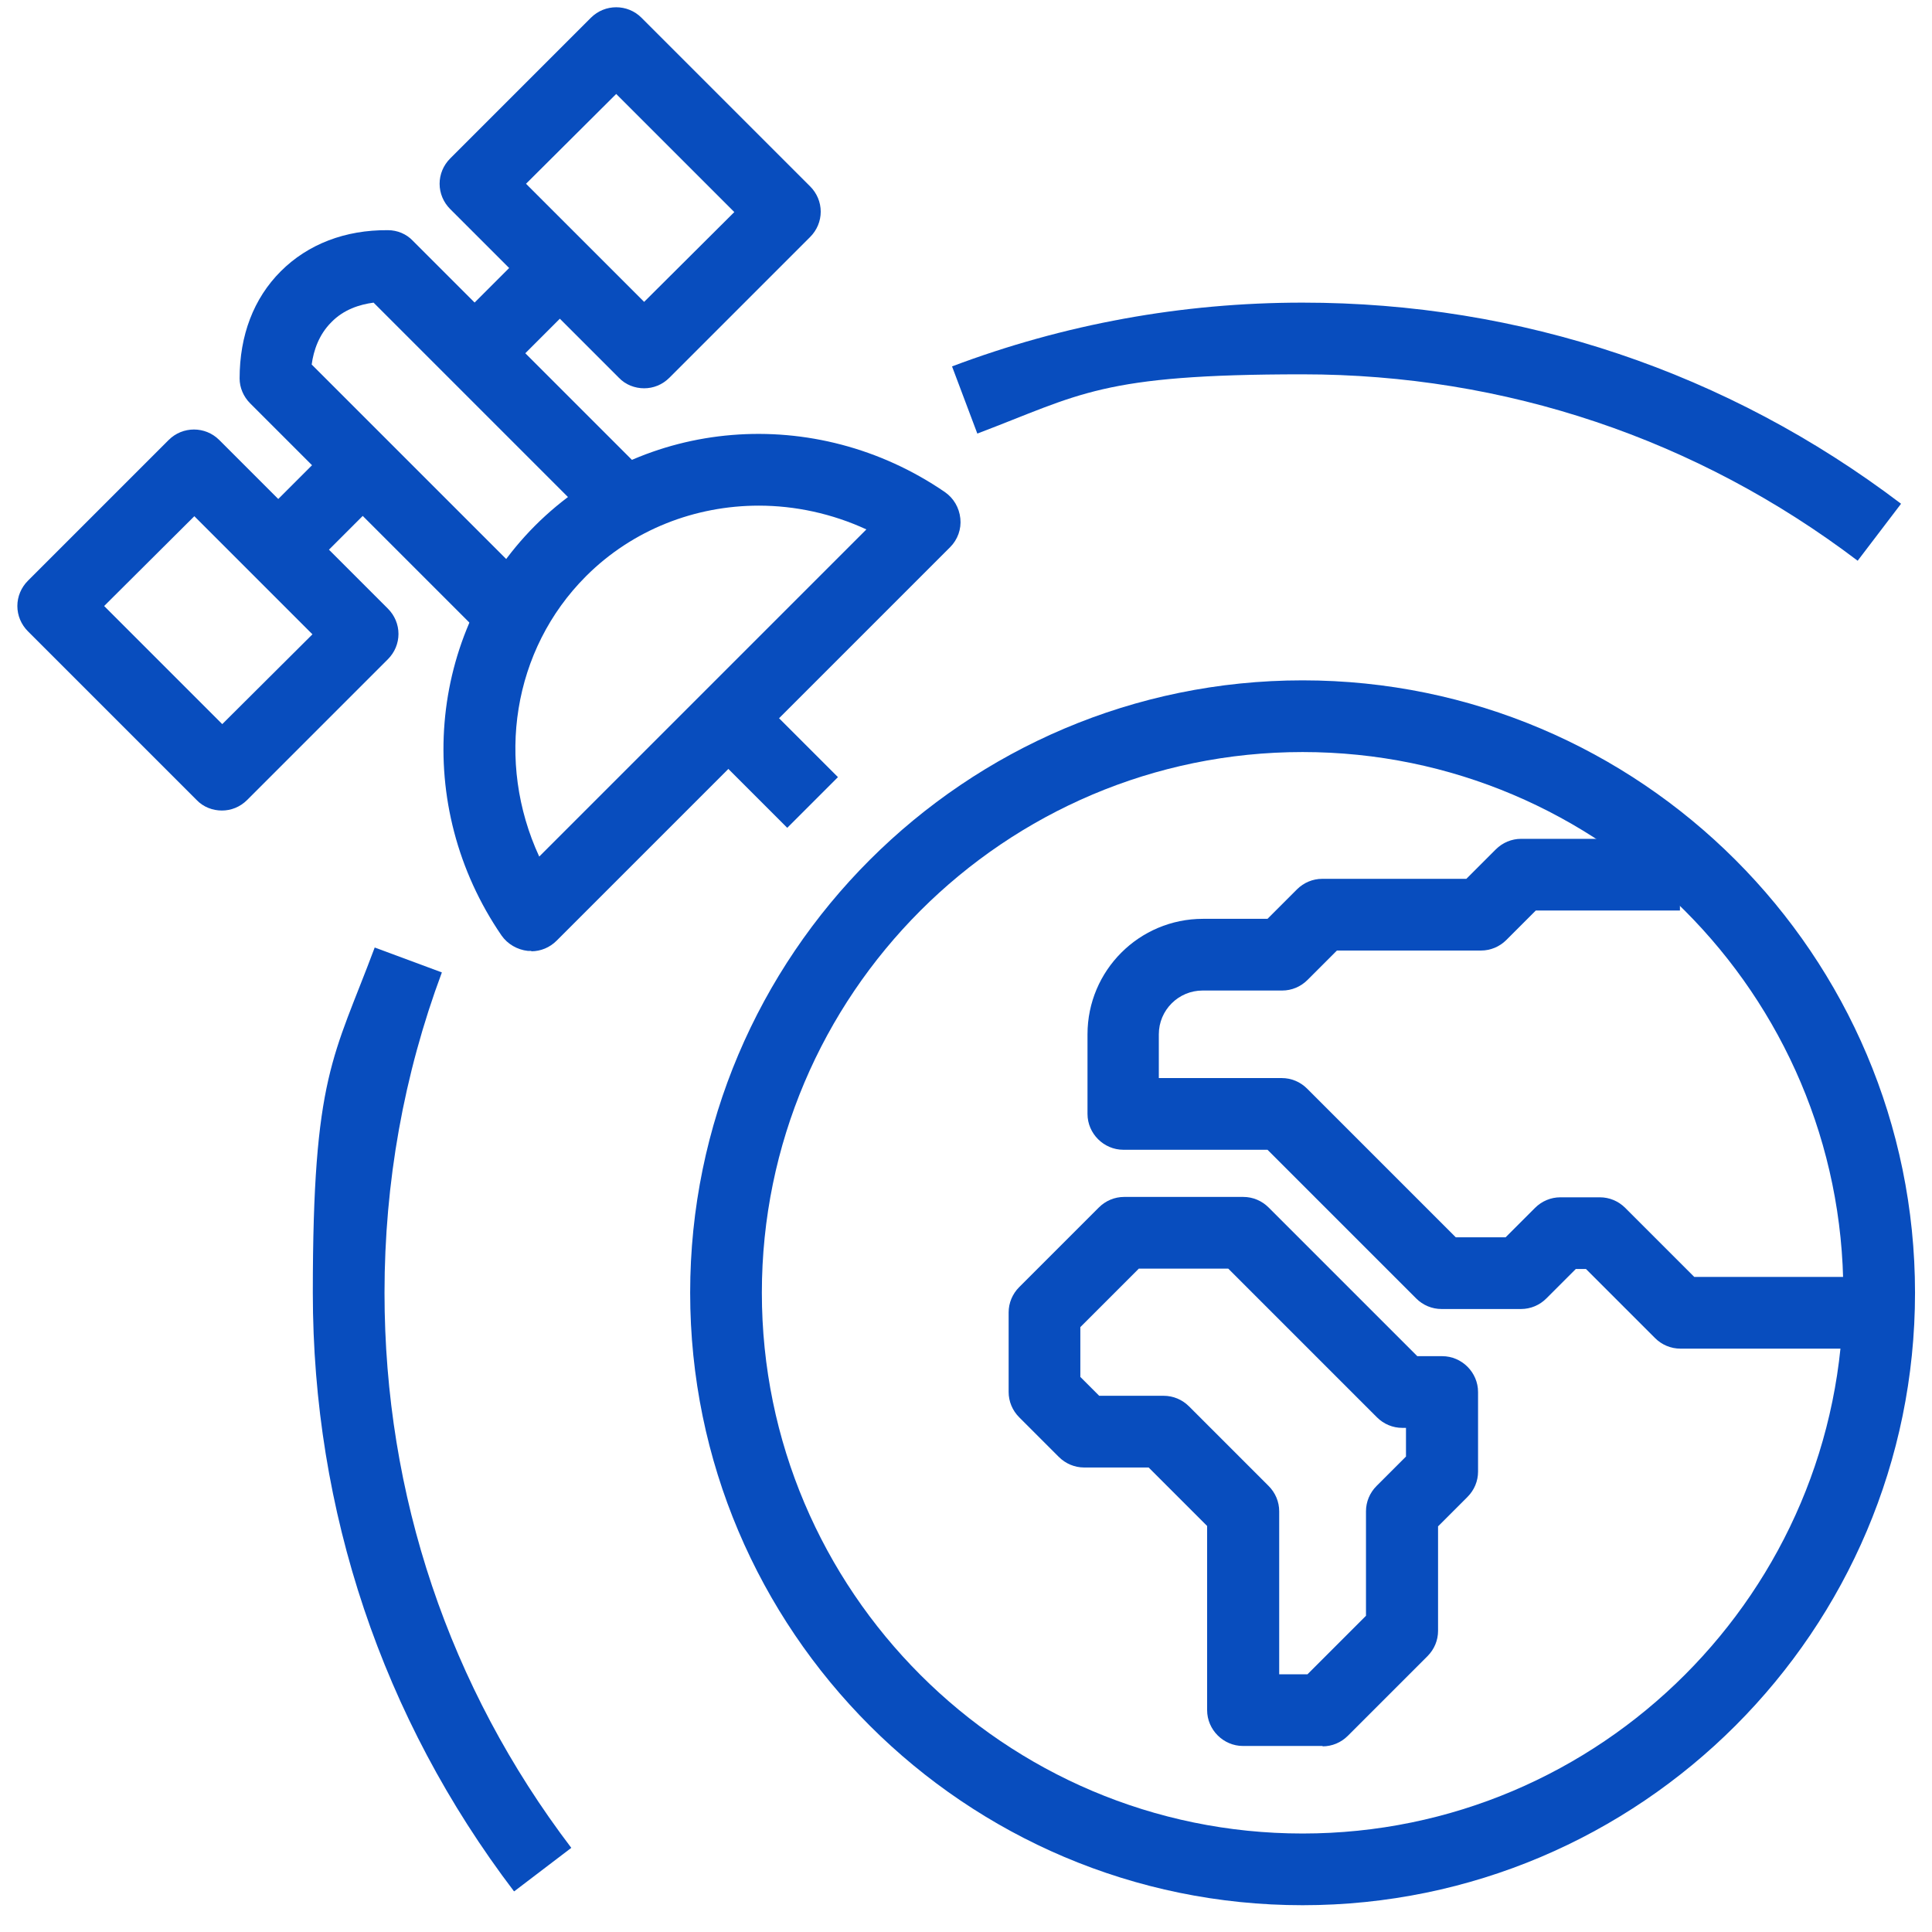
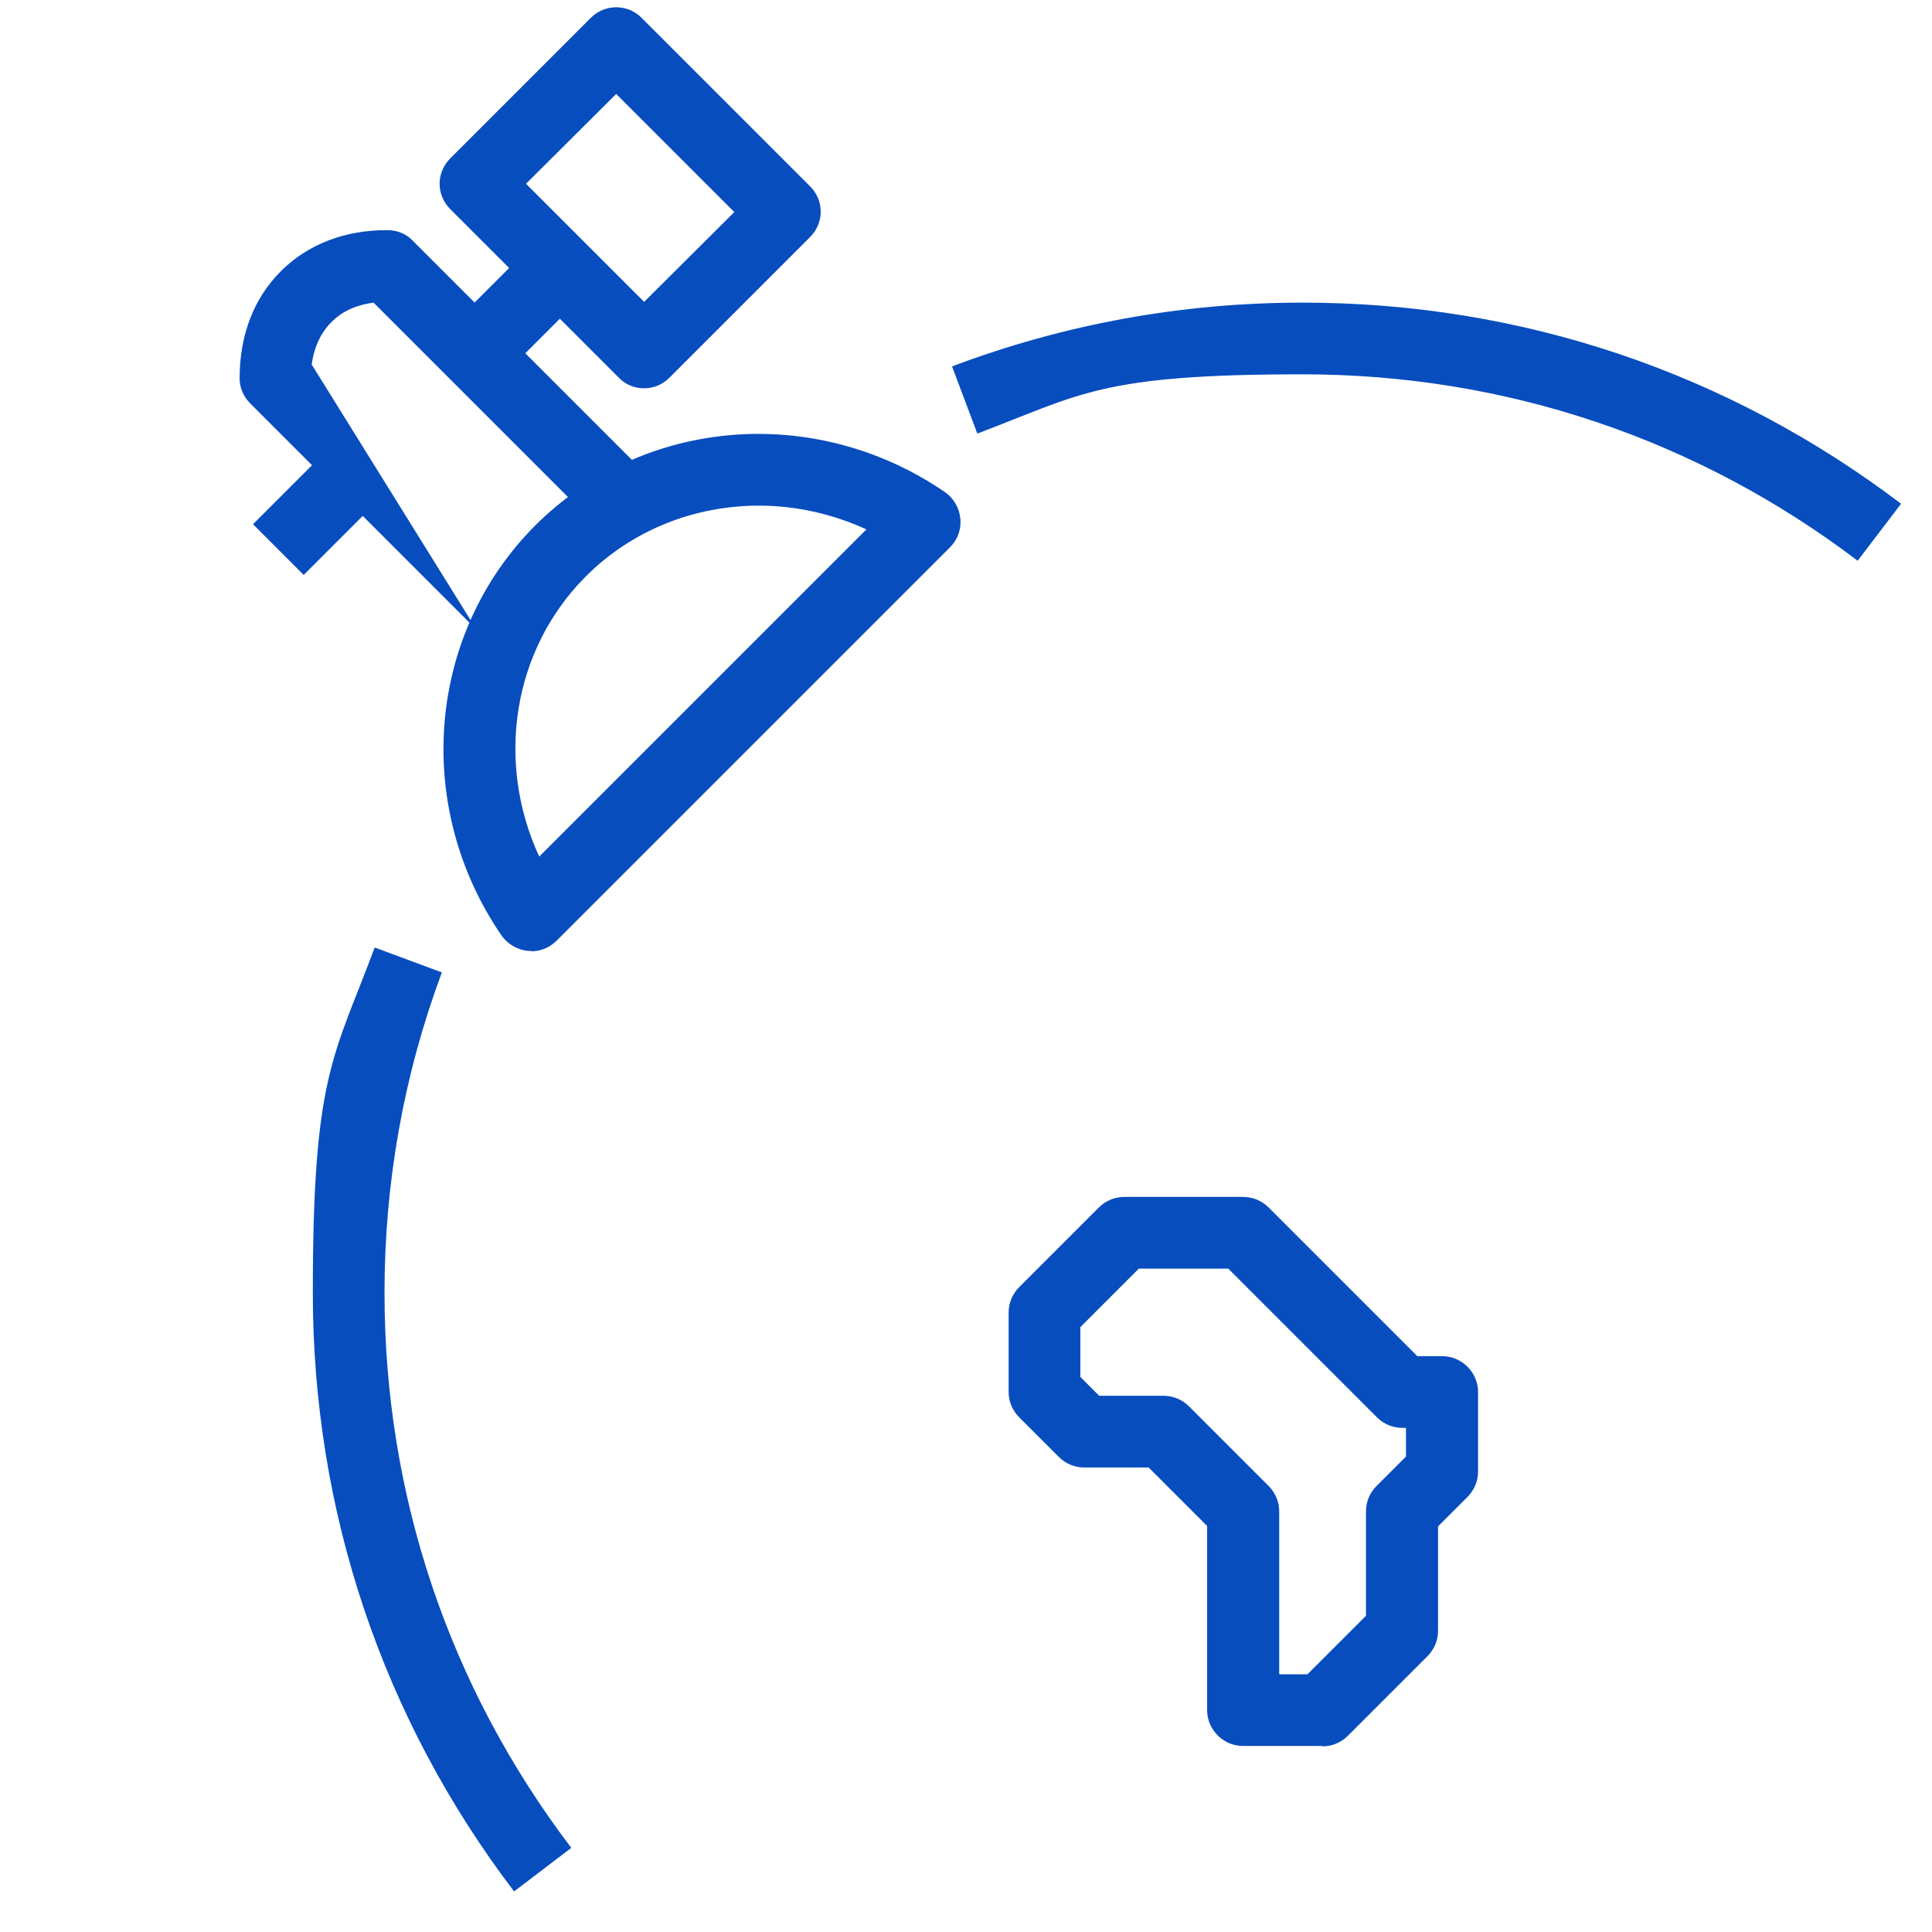
<svg xmlns="http://www.w3.org/2000/svg" version="1.1" viewBox="0 0 512 512">
  <defs>
    <style>
      .cls-1 {
        fill: #084dbe;
      }

      .cls-2 {
        fill: #020000;
      }
    </style>
  </defs>
  <g>
    <g id="Layer_1">
      <g>
        <polygon class="cls-2" points="-140.8 -23.7 -154.2 -37.1 -115.9 -75.4 -77.6 -37.1 -91 -23.7 -115.9 -48.6 -140.8 -23.7" />
        <path class="cls-2" d="M-316.1,189.8c-94.4,0-177.6-63.5-202.4-154.5l18.3-5c22.5,82.7,98.2,140.5,184,140.5S-125.4,85.3-125.4-19.8v-42.2h19V-19.8c0,56-21.8,108.7-61.4,148.3-39.6,39.6-92.3,61.4-148.3,61.4Z" />
        <polygon class="cls-2" points="-516.4 25.1 -554.7 -13.2 -541.2 -26.6 -516.4 -1.8 -491.5 -26.6 -478 -13.2 -516.4 25.1" />
        <path class="cls-2" d="M-506.8,11.7h-19V-30.5c0-56,21.8-108.7,61.4-148.3,39.6-39.6,92.3-61.4,148.3-61.4,94.4,0,177.6,63.5,202.4,154.5l-18.3,5c-22.5-82.7-98.2-140.5-184-140.5s-190.7,85.5-190.7,190.6V11.7Z" />
        <path class="cls-2" d="M-276.4-50.5c-2.4,0-4.9-.9-6.7-2.8l-44.7-44.7c-1.8-1.8-2.8-4.2-2.8-6.7s1-4.9,2.8-6.7l59.6-59.6c1.8-1.8,4.2-2.8,6.7-2.8h0c2.5,0,4.9,1,6.7,2.8l44.7,44.7c3.7,3.7,3.7,9.7,0,13.4l-59.6,59.6c-1.9,1.9-4.3,2.8-6.7,2.8ZM-307.7-104.7l31.3,31.3,46.2-46.2-31.3-31.3-46.2,46.2Z" />
        <path class="cls-2" d="M-410.5,83.7c-2.4,0-4.9-.9-6.7-2.8l-44.7-44.7c-1.8-1.8-2.8-4.2-2.8-6.7s1-4.9,2.8-6.7l59.6-59.6c3.7-3.7,9.7-3.7,13.4,0l44.7,44.7c1.8,1.8,2.8,4.2,2.8,6.7s-1,4.9-2.8,6.7l-59.6,59.6c-1.9,1.9-4.3,2.8-6.7,2.8ZM-441.8,29.5l31.3,31.3,46.2-46.2-31.3-31.3-46.2,46.2Z" />
        <rect class="cls-2" x="-244.9" y="39.7" width="19" height="31.6" transform="translate(-108.2 -150.2) rotate(-45)" />
        <path class="cls-2" d="M-312.9,21.3l-74.5-74.5c-3.7-3.7-3.7-9.7,0-13.4l29.8-29.8c3.7-3.7,9.7-3.7,13.4,0l74.5,74.5-13.4,13.4-67.8-67.8-16.4,16.4L-299.5,7.8l-13.4,13.4Z" />
        <path class="cls-2" d="M-298.8,106c-.2,0-.5,0-.7,0-2.8-.2-5.3-1.6-6.9-3.9-26.2-36-22.9-77.8,8.4-109.2,31.4-31.4,73.2-34.6,109.2-8.4,2.2,1.6,3.7,4.2,3.9,6.9.2,2.8-.8,5.5-2.8,7.5l-104.3,104.3c-1.8,1.8-4.2,2.8-6.7,2.8ZM-239.4-14c-16,0-31.7,6.8-45.2,20.4-21.9,21.9-26.3,49.3-12.5,75L-209.6-6.1c-9.8-5.3-19.9-7.9-29.8-7.9Z" />
        <rect class="cls-2" x="-370.5" y="-21" width="31.6" height="19" transform="translate(-95.7 -254.1) rotate(-45)" />
        <rect class="cls-2" x="-318.3" y="-73.2" width="31.6" height="19" transform="translate(-43.6 -232.5) rotate(-45)" />
      </g>
      <g>
        <path class="cls-2" d="M-100.1,399.9h-421.5c-22.7,0-41.1-18.4-41.1-41.1V63.8c0-22.7,18.4-41.1,41.1-41.1H-100.1c22.7,0,41.1,18.4,41.1,41.1v295c0,22.7-18.4,41.1-41.1,41.1ZM-521.6,41.7c-12.2,0-22.1,9.9-22.1,22.1v295c0,12.2,9.9,22.1,22.1,22.1H-100.1c12.2,0,22.1-9.9,22.1-22.1V63.8c0-12.2-9.9-22.1-22.1-22.1h-421.5Z" />
        <path class="cls-2" d="M-212.2,481.4l-18.3-18.3h-171.3l-18.3,18.3-13.4-13.4,21.1-21.1c1.8-1.8,4.2-2.8,6.7-2.8h179.1c2.5,0,4.9,1,6.7,2.8l21.1,21.1-13.4,13.4Z" />
        <path class="cls-2" d="M-248.7,432.6h-19v-32.6h-96.9v32.6h-19v-42.1c0-5.2,4.3-9.5,9.5-9.5h115.9c5.2,0,9.5,4.3,9.5,9.5v42.1Z" />
        <rect class="cls-2" x="-553.2" y="317.7" width="484.7" height="19" />
        <rect class="cls-2" x="-342.5" y="349.3" width="52.7" height="19" />
        <path class="cls-2" d="M-323.1,295c-31.2,0-60.8-11.8-81.3-32.4-19.7-19.8-31.5-48.5-32.2-78.6-.7-29.9,9.3-57.6,27.5-75.8,1.8-1.8,4.2-2.8,6.7-2.8h0c2.5,0,4.9,1,6.7,2.8l145.2,145.7c3.7,3.7,3.7,9.7,0,13.4-17.5,17.6-44,27.7-72.6,27.7h0ZM-401.9,128.9c-10.6,14.3-16.2,33.7-15.7,54.7.6,25.3,10.3,49.3,26.7,65.7h0c17,17,41.7,26.8,67.8,26.8h0c19.9,0,38.3-5.7,52-15.9l-130.8-131.3Z" />
-         <rect class="cls-2" x="-336.3" y="170.2" width="29.8" height="19" transform="translate(-221.2 -174.6) rotate(-45)" />
        <path class="cls-2" d="M-248.7,179.7h-19c0-29.6-24.1-53.7-53.7-53.7v-19c40.1,0,72.7,32.6,72.7,72.7Z" />
        <path class="cls-2" d="M-206.5,179.7h-19c0-52.9-43-95.9-95.9-95.9v-19c63.3,0,114.9,51.5,114.9,114.9Z" />
      </g>
      <g>
-         <path class="cls-1" d="M498,357.4h-52.7c-2.5,0-4.9-1-6.7-2.8l-18.3-18.3h-2.7l-7.8,7.8c-1.8,1.8-4.2,2.8-6.7,2.8h-21.1c-2.5,0-4.9-1-6.7-2.8l-39.4-39.4h-38.2c-5.2,0-9.5-4.3-9.5-9.5v-21.1c0-16.9,13.7-30.6,30.6-30.6h17.1l7.8-7.8c1.8-1.8,4.2-2.8,6.7-2.8h38.2l7.8-7.8c1.8-1.8,4.2-2.8,6.7-2.8h42.1v19h-38.2l-7.8,7.8c-1.8,1.8-4.2,2.8-6.7,2.8h-38.2l-7.8,7.8c-1.8,1.8-4.2,2.8-6.7,2.8h-21.1c-6.4,0-11.6,5.2-11.6,11.6v11.6h32.6c2.5,0,4.9,1,6.7,2.8l39.4,39.4h13.2l7.8-7.8c1.8-1.8,4.2-2.8,6.7-2.8h10.5c2.5,0,4.9,1,6.7,2.8l18.3,18.3h48.8v19Z" />
        <path class="cls-1" d="M350.5,462.7h-21.1c-5.2,0-9.5-4.3-9.5-9.5v-48.8l-15.5-15.5h-17.1c-2.5,0-4.9-1-6.7-2.8l-10.5-10.5c-1.8-1.8-2.8-4.2-2.8-6.7v-21.1c0-2.5,1-4.9,2.8-6.7l21.1-21.1c1.8-1.8,4.2-2.8,6.7-2.8h31.6c2.5,0,4.9,1,6.7,2.8l39.4,39.4h6.6c5.2,0,9.5,4.3,9.5,9.5v21.1c0,2.5-1,4.9-2.8,6.7l-7.8,7.8v27.7c0,2.5-1,4.9-2.8,6.7l-21.1,21.1c-1.8,1.8-4.2,2.8-6.7,2.8ZM338.9,443.7h7.6l15.5-15.5v-27.7c0-2.5,1-4.9,2.8-6.7l7.8-7.8v-7.6h-1c-2.5,0-4.9-1-6.7-2.8l-39.4-39.4h-23.7l-15.5,15.5v13.2l5,5h17.1c2.5,0,4.9,1,6.7,2.8l21.1,21.1c1.8,1.8,2.8,4.2,2.8,6.7v43.2Z" />
        <path class="cls-1" d="M170.7,102.9c-2.4,0-4.9-.9-6.7-2.8l-44.7-44.7c-1.8-1.8-2.8-4.2-2.8-6.7,0-2.5,1-4.9,2.8-6.7L156.6,4.7c3.7-3.7,9.7-3.7,13.4,0l44.7,44.7c1.8,1.8,2.8,4.2,2.8,6.7,0,2.5-1,4.9-2.8,6.7l-37.3,37.3c-1.9,1.9-4.3,2.8-6.7,2.8ZM139.4,48.7l31.3,31.3,23.9-23.8-31.3-31.3-23.9,23.8Z" />
-         <path class="cls-1" d="M58.8,214.8c-2.4,0-4.9-.9-6.7-2.8L7.4,167.3c-1.8-1.8-2.8-4.2-2.8-6.7,0-2.5,1-4.9,2.8-6.7l37.3-37.3c3.7-3.7,9.7-3.7,13.4,0l44.7,44.7c1.8,1.8,2.8,4.2,2.8,6.7,0,2.5-1,4.9-2.8,6.7l-37.3,37.3c-1.9,1.9-4.3,2.8-6.7,2.8ZM27.6,160.6l31.3,31.3,23.9-23.8-31.3-31.3-23.9,23.8Z" />
-         <rect class="cls-1" x="194.7" y="185.7" width="19" height="31.6" transform="translate(-82.7 203.4) rotate(-45)" />
-         <path class="cls-1" d="M126.3,166.9l-60-60c-1.8-1.8-2.8-4.2-2.8-6.6,0-11.4,3.7-21.2,10.9-28.4,7.2-7.2,17.1-11,28.4-10.9,2.5,0,4.9,1,6.6,2.8l60,60-13.4,13.4-57-57c-3.7.5-7.9,1.8-11.2,5.2-3.3,3.3-4.7,7.5-5.2,11.2l57,57-13.4,13.4Z" />
+         <path class="cls-1" d="M126.3,166.9l-60-60c-1.8-1.8-2.8-4.2-2.8-6.6,0-11.4,3.7-21.2,10.9-28.4,7.2-7.2,17.1-11,28.4-10.9,2.5,0,4.9,1,6.6,2.8l60,60-13.4,13.4-57-57c-3.7.5-7.9,1.8-11.2,5.2-3.3,3.3-4.7,7.5-5.2,11.2Z" />
        <path class="cls-1" d="M140.8,252c-.3,0-.6,0-.9,0-2.8-.3-5.4-1.8-7-4.1-23.5-34.3-19.7-79.9,8.9-108.6,28.7-28.7,74.3-32.4,108.6-8.9,2.3,1.6,3.8,4.1,4.1,7,.3,2.8-.7,5.6-2.7,7.6l-104.3,104.3c-1.8,1.8-4.2,2.8-6.7,2.8ZM201.1,134c-16.8,0-33.4,6.3-45.8,18.7-19.5,19.5-24,49.2-12.4,74.3l86.7-86.7c-9.1-4.2-18.9-6.3-28.5-6.3Z" />
        <rect class="cls-1" x="69.1" y="125" width="31.6" height="19" transform="translate(-70.2 99.4) rotate(-45)" />
        <rect class="cls-1" x="121.3" y="72.8" width="31.6" height="19" transform="translate(-18 121) rotate(-45)" />
-         <path class="cls-1" d="M345.2,504.9c-89.5,0-162.3-72.8-162.3-162.3s72.8-162.3,162.3-162.3,162.3,72.8,162.3,162.3-72.8,162.3-162.3,162.3ZM345.2,199.3c-79,0-143.3,64.3-143.3,143.3s64.3,143.3,143.3,143.3,143.3-64.3,143.3-143.3-64.3-143.3-143.3-143.3Z" />
        <path class="cls-1" d="M136.2,501.2c-34.9-45.9-53.3-100.8-53.3-158.6s5.5-62.3,16.4-91.5l17.8,6.6c-10.1,27.1-15.2,55.7-15.2,84.9,0,53.6,17.1,104.5,49.5,147.1l-15.1,11.5Z" />
        <path class="cls-1" d="M492.3,148.6c-42.6-32.3-93.4-49.4-147.1-49.4s-58.7,5.3-86.2,15.7l-6.7-17.8c29.7-11.2,60.9-16.9,92.9-16.9,57.8,0,112.6,18.4,158.6,53.3l-11.5,15.1Z" />
      </g>
    </g>
  </g>
</svg>